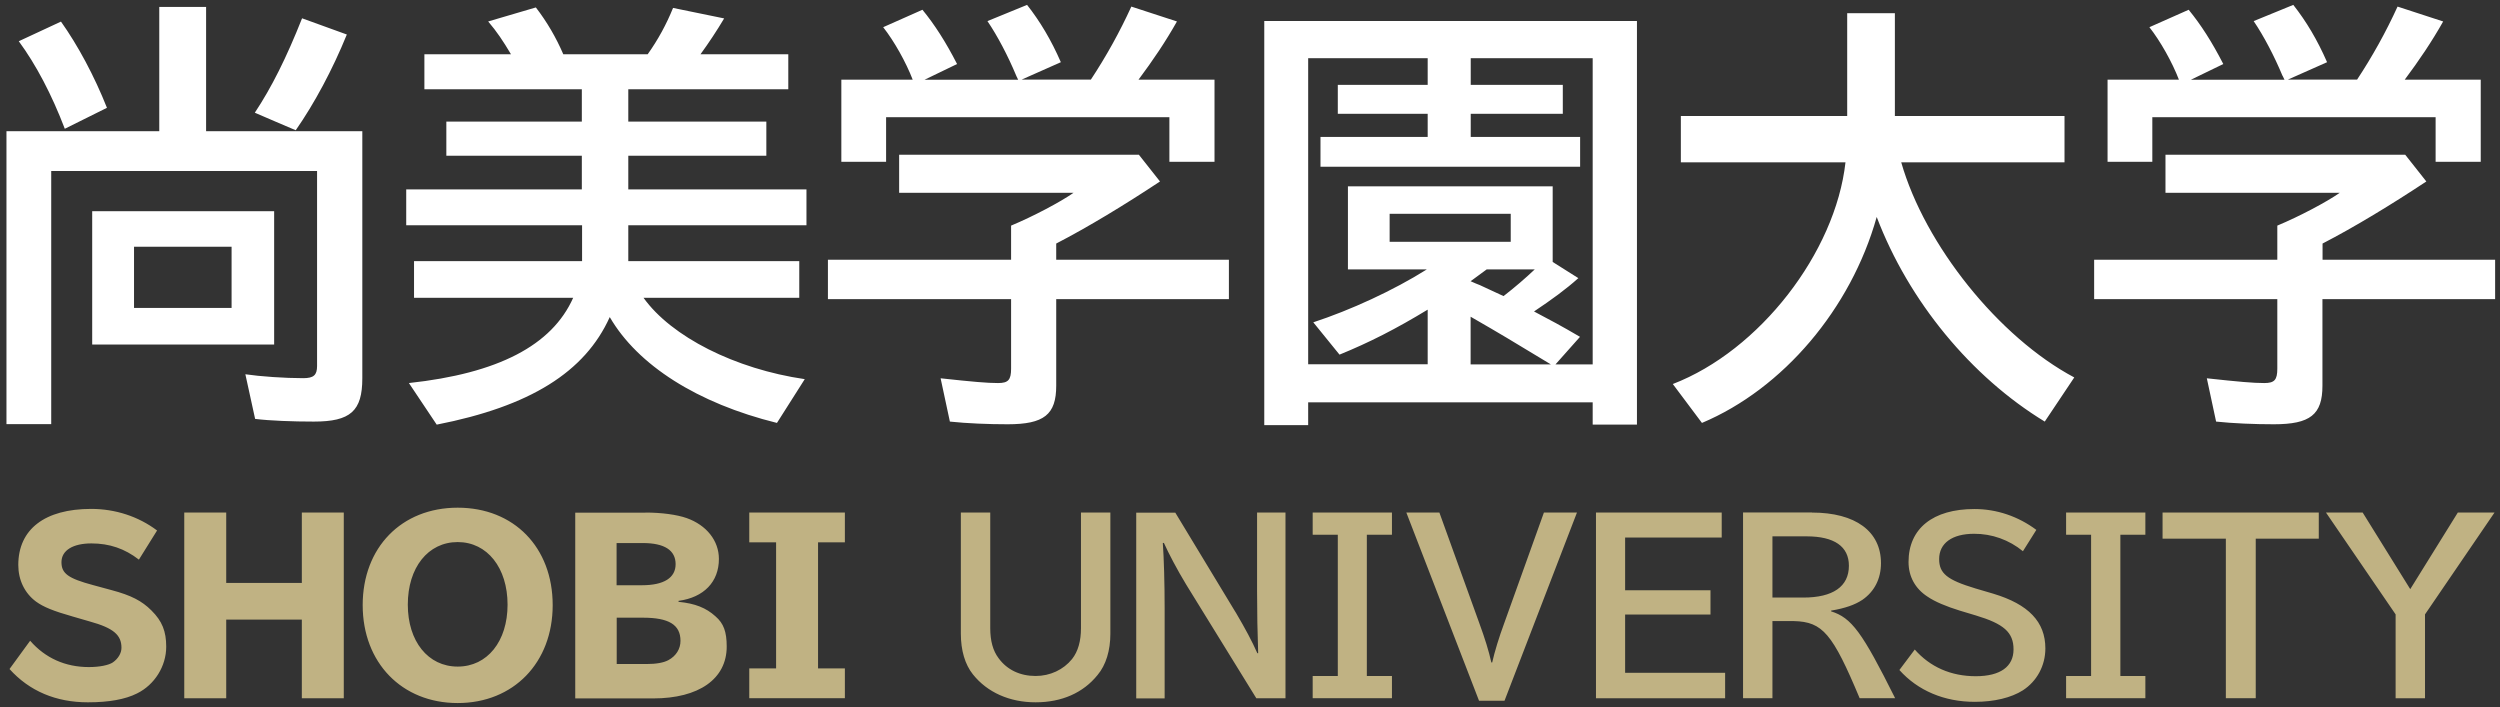
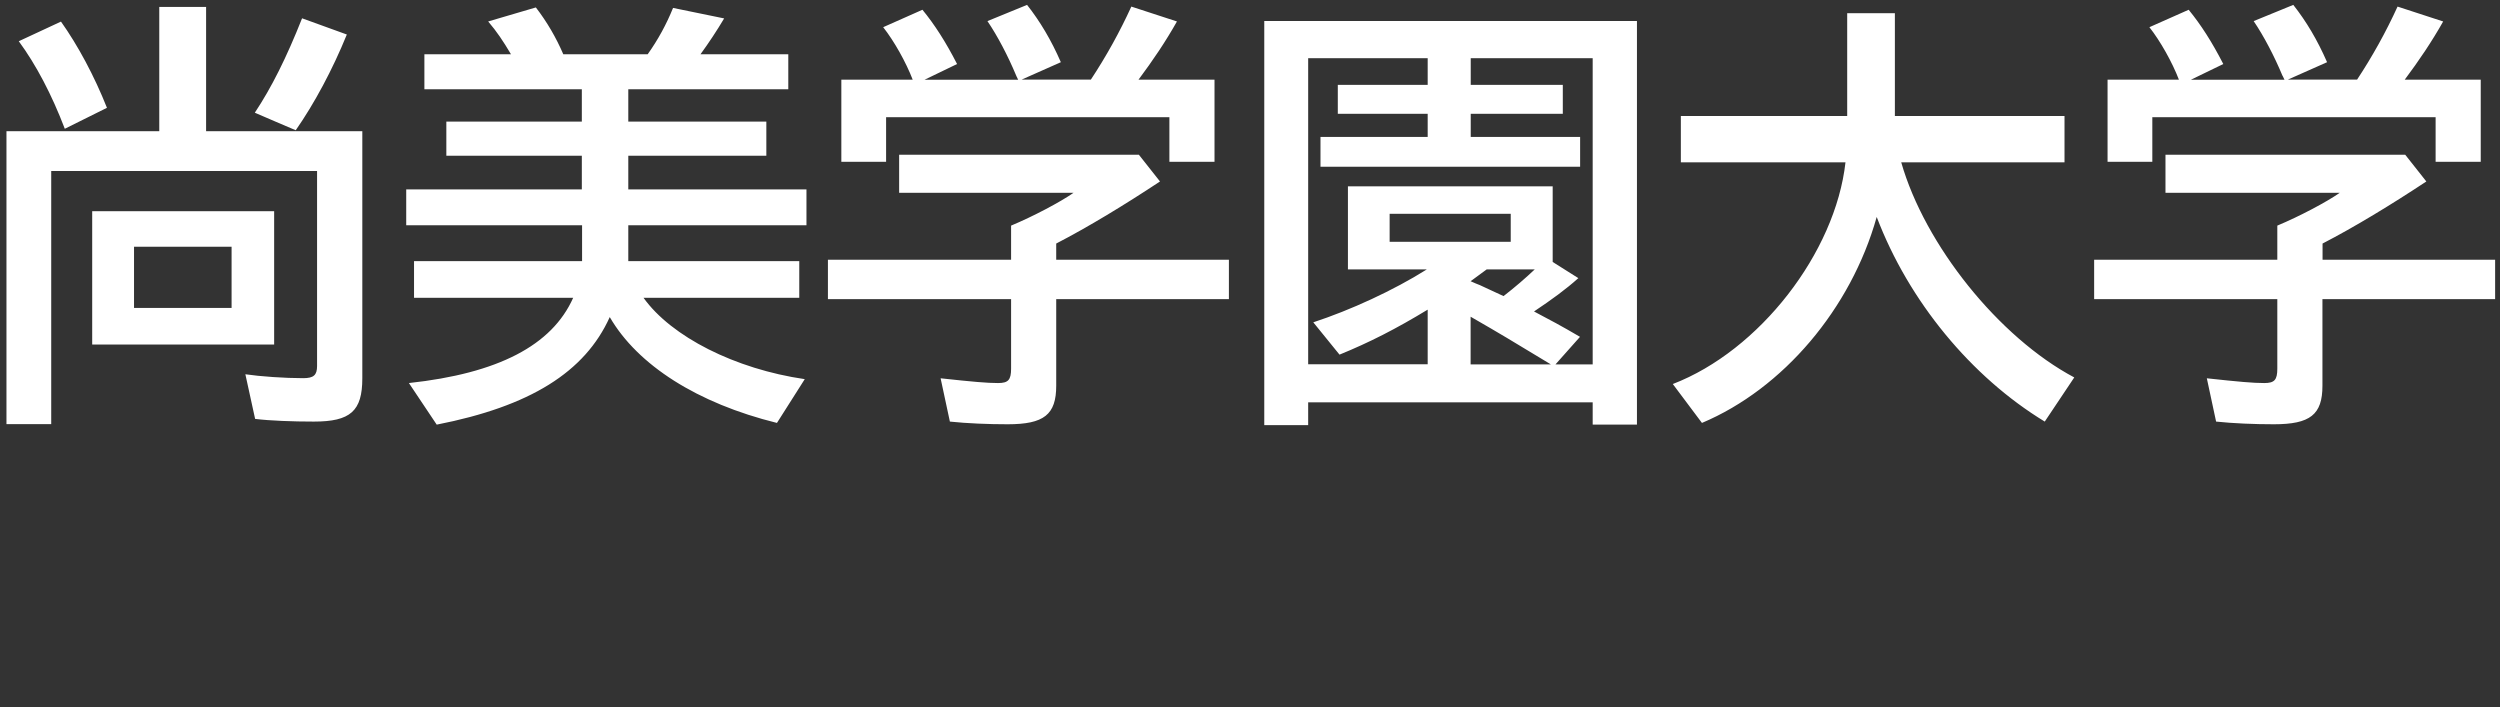
<svg xmlns="http://www.w3.org/2000/svg" id="_レイヤー_1" width="205" height="58" viewBox="0 0 205 58">
  <rect x="0" y="0" width="205" height="58" fill="#333333" stroke="none" />
  <path d="M29.71,10.76v20.26c0,2.69-.97,3.55-3.98,3.55-1.73,0-3.6-.07-4.81-.22l-.8-3.66c1.21.18,3.22.32,4.74.32.86,0,1.14-.25,1.14-1v-15.99H4.2v20.76H.53V10.76h12.53V.57h3.84v10.19s12.81,0,12.81,0ZM5.31,10.55c-1.07-2.8-2.35-5.24-3.77-7.17l3.46-1.61c1.38,1.94,2.73,4.45,3.77,7.07,0,0-3.46,1.72-3.46,1.72ZM22.48,28.25H7.56v-10.93h14.92v10.93ZM10.99,20.23v5.02h8v-5.02s-8,0-8,0ZM20.89,9.25c1.38-2.08,2.6-4.52,3.88-7.75l3.67,1.33c-1.18,2.9-2.67,5.67-4.19,7.85,0,0-3.36-1.43-3.36-1.44ZM33.31,18.47v-2.94h14.4v-2.76h-11.11v-2.8h11.11v-2.65h-12.91v-2.87h7.1c-.66-1.11-1.14-1.83-1.87-2.69l3.91-1.15c.91,1.18,1.66,2.47,2.25,3.84h6.92c.84-1.18,1.54-2.46,2.08-3.8l4.19.86c-.6,1.01-1.25,1.99-1.94,2.94h7.2v2.87h-13.12v2.65h11.32v2.8h-11.32v2.76h14.61v2.94h-14.61v2.94h14.02v3.01h-12.77c2.28,3.19,7.51,5.84,13.22,6.67l-2.28,3.59c-6.51-1.61-11.42-4.73-13.71-8.68-2.04,4.52-6.54,7.32-14.19,8.82l-2.28-3.41c7.3-.79,11.73-3.08,13.47-6.99h-13.05v-3.01h13.78v-2.94h-14.4ZM86.61,21.3h14.16v3.23h-14.16v7.1c0,2.37-1,3.16-3.98,3.16-1.59,0-3.32-.07-4.74-.22l-.76-3.55c2.67.29,3.81.39,4.71.39.83,0,1.07-.25,1.07-1.18v-5.7h-15.02v-3.23h15.02v-2.8c1.8-.75,4.05-1.94,5.12-2.69h-14.3v-3.12h19.66l1.73,2.19c-2.87,1.9-5.88,3.73-8.51,5.09v1.33h0ZM74.84,6.53c-.55-1.43-1.52-3.16-2.42-4.3l3.22-1.43c1,1.22,1.9,2.62,2.84,4.45l-2.67,1.29h7.68l-.14-.29-.03-.07c-.66-1.58-1.52-3.23-2.35-4.45l3.25-1.33c1.07,1.36,1.97,2.87,2.77,4.7l-3.22,1.43h5.68c1.26-1.91,2.37-3.91,3.32-5.99l3.74,1.22c-.93,1.65-1.97,3.19-3.15,4.77h6.23v6.74h-3.7v-3.66h-23.23v3.66h-3.67v-6.74h5.85ZM134.23,34.82h-3.63v-1.83h-23.33v1.87h-3.6V1.72h30.56v33.1h0ZM129.42,22.81c-1,.9-2.18,1.76-3.63,2.73,1.42.75,2.18,1.15,3.77,2.08l-2.01,2.26h3.05V4.77h-10v2.19h7.55v2.37h-7.55v1.9h8.97v2.44h-21.29v-2.44h8.79v-1.9h-7.37v-2.37h7.37v-2.19h-9.8v25.1h9.8v-4.48c-2.6,1.58-4.78,2.69-7.23,3.69l-2.15-2.65c3.05-1,6.58-2.62,9.31-4.34h-6.47v-6.81h16.79v6.2l2.11,1.33h0ZM113.95,19.83h9.93v-2.3h-9.93v2.3ZM121.91,22.09c-.21.14-.62.47-1.32.97.38.18.52.22.76.32.62.29,1.21.57,1.94.9.93-.72,1.8-1.47,2.56-2.19h-3.95ZM127.17,29.88c-3.63-2.19-3.84-2.33-6.58-3.91v3.91h6.58ZM155.9,13.31c1.94,6.78,8,14.35,14.19,17.64l-2.42,3.62c-6.02-3.66-11.15-9.86-13.78-16.78-2.11,7.53-7.68,14.09-14.33,16.89l-2.39-3.19c7.1-2.73,13.33-10.76,14.16-18.18h-13.5v-3.8h13.64V1.08h3.91v8.43h13.91v3.8h-13.4,0ZM190.44,21.3h14.16v3.23h-14.16v7.1c0,2.37-1,3.16-3.98,3.16-1.59,0-3.32-.07-4.74-.22l-.76-3.55c2.67.29,3.81.39,4.71.39.83,0,1.07-.25,1.07-1.18v-5.7h-15.02v-3.23h15.02v-2.8c1.8-.75,4.05-1.94,5.12-2.69h-14.29v-3.12h19.66l1.73,2.19c-2.87,1.9-5.88,3.73-8.51,5.09v1.33h0ZM178.67,6.53c-.55-1.43-1.52-3.16-2.42-4.3l3.22-1.43c1,1.22,1.9,2.62,2.84,4.45l-2.66,1.29h7.68l-.14-.29-.04-.07c-.66-1.58-1.52-3.23-2.35-4.45l3.25-1.33c1.07,1.36,1.97,2.87,2.77,4.7l-3.22,1.43h5.68c1.26-1.91,2.37-3.91,3.32-5.99l3.74,1.22c-.93,1.65-1.97,3.19-3.15,4.77h6.23v6.74h-3.7v-3.66h-23.23v3.66h-3.67v-6.74h5.85Z" fill="#fff" />
-   <path d="M2.47,52.54c1.25,1.43,2.89,2.16,4.82,2.16.86,0,1.61-.15,1.96-.38.43-.3.71-.75.71-1.2,0-1.05-.65-1.62-2.6-2.16l-1.38-.4c-1.59-.45-2.43-.79-3.04-1.24-.91-.68-1.44-1.75-1.44-2.99,0-2.93,2.17-4.6,5.98-4.6,1.98,0,3.87.62,5.4,1.77l-1.49,2.39c-1.16-.9-2.41-1.33-3.9-1.33s-2.45.56-2.45,1.54c0,.92.54,1.33,2.6,1.88l1.51.41c1.61.43,2.48.88,3.27,1.67.88.87,1.21,1.71,1.21,2.97,0,1.6-.95,3.12-2.39,3.83-.97.49-2.32.73-4.03.73-2.62,0-4.8-.92-6.43-2.73l1.7-2.33ZM18.55,42.03v5.77h6.2v-5.77h3.44v15.23h-3.44v-6.45h-6.2v6.45h-3.44v-15.23h3.44ZM45.32,49.62c0,4.72-3.21,8.03-7.79,8.03s-7.79-3.31-7.79-8.03,3.18-7.99,7.79-7.99,7.79,3.25,7.79,7.99ZM33.44,49.58c0,3.01,1.66,5.08,4.09,5.08s4.09-2.07,4.09-5.08-1.66-5.13-4.09-5.13-4.09,2.09-4.09,5.13ZM52.94,42.03c1.31,0,2.56.17,3.36.45,1.64.58,2.65,1.86,2.65,3.35,0,1.88-1.23,3.16-3.31,3.44v.08c1.35.13,2.26.49,3.03,1.19.67.58.92,1.26.92,2.48,0,2.65-2.28,4.25-6.03,4.25h-6.39v-15.23h5.77ZM50.57,47.99h2.07c1.79,0,2.76-.6,2.76-1.73s-.9-1.73-2.69-1.73h-2.15v3.46ZM50.57,54.45h2.45c.8,0,1.4-.11,1.79-.32.63-.34.99-.92.99-1.58,0-1.32-.95-1.9-3.08-1.9h-2.15s0,3.8,0,3.8ZM69.28,42.03v2.44h-2.2v10.34h2.2v2.44h-7.84v-2.44h2.2v-10.34h-2.2v-2.44h7.84ZM81.2,42.03v9.47c0,1.05.22,1.86.69,2.48.69.94,1.75,1.45,3.03,1.45,1.19,0,2.28-.51,2.99-1.39.49-.62.73-1.47.73-2.54v-9.47h2.41v9.94c0,1.37-.36,2.56-1.05,3.38-1.18,1.47-2.95,2.24-5.08,2.24s-3.96-.81-5.14-2.29c-.65-.81-.99-1.97-.99-3.33v-9.94h2.41ZM96.37,42.03l4.86,8.03.13.21c.73,1.24,1.31,2.31,1.74,3.29h.07c-.06-1.68-.09-3.36-.09-5.04v-6.49h2.33v15.23h-2.39l-5.75-9.32c-.73-1.2-1.47-2.61-1.83-3.42h-.09c.09,1.26.15,3.29.15,5.38v7.37h-2.33v-15.23h3.21ZM114.14,42.03v1.82h-2.06v11.58h2.06v1.82h-6.5v-1.82h2.06v-11.58h-2.06v-1.82h6.5ZM118.03,42.03l3.27,9.06c.47,1.28.78,2.29.99,3.23h.07c.19-.85.56-2.07.99-3.23l3.25-9.06h2.71l-5.94,15.43h-2.09l-5.96-15.43h2.71ZM141.18,42.03v2.05h-7.92v4.32h7v1.99h-7v4.78h8.2v2.09h-10.59v-15.23h10.31ZM148.58,42.03c3.57,0,5.66,1.54,5.66,4.15,0,1.28-.54,2.33-1.53,3.01-.62.41-1.42.69-2.56.88v.06c1.68.53,2.54,1.69,5.25,7.12h-2.91c-2.22-5.3-3.03-6.26-5.38-6.32h-1.77v6.32h-2.41v-15.23h5.66ZM145.33,49h2.54c2.43,0,3.74-.9,3.74-2.61,0-1.58-1.2-2.41-3.47-2.41h-2.8s0,5.02,0,5.02ZM157,53.25c1.27,1.45,2.99,2.2,5.01,2.2s3.1-.79,3.1-2.2-.82-2.1-3.08-2.78l-1.33-.4c-1.1-.34-2.04-.73-2.65-1.15-1.01-.66-1.55-1.65-1.55-2.84,0-2.74,2-4.34,5.4-4.34,1.83,0,3.59.6,5.08,1.71l-1.1,1.75c-1.13-.93-2.55-1.44-4.01-1.43-1.79,0-2.86.77-2.86,2.07,0,1.18.65,1.71,2.97,2.41l1.46.43c2.9.87,4.28,2.31,4.28,4.49,0,1.41-.69,2.69-1.85,3.44-.95.6-2.33.94-3.94.94-2.5,0-4.67-.92-6.18-2.61,0,0,1.27-1.69,1.27-1.69ZM175.92,42.03v1.82h-2.05v11.58h2.05v1.82h-6.5v-1.82h2.05v-11.58h-2.05v-1.82h6.5ZM190.14,42.03v2.14h-5.17v13.08h-2.45v-13.08h-5.19v-2.14h12.81ZM193.74,42.03l3.9,6.28,3.9-6.28h3.01l-5.7,8.35v6.88h-2.41v-6.88l-5.71-8.35h3.01,0Z" fill="#c0b283" />
</svg>